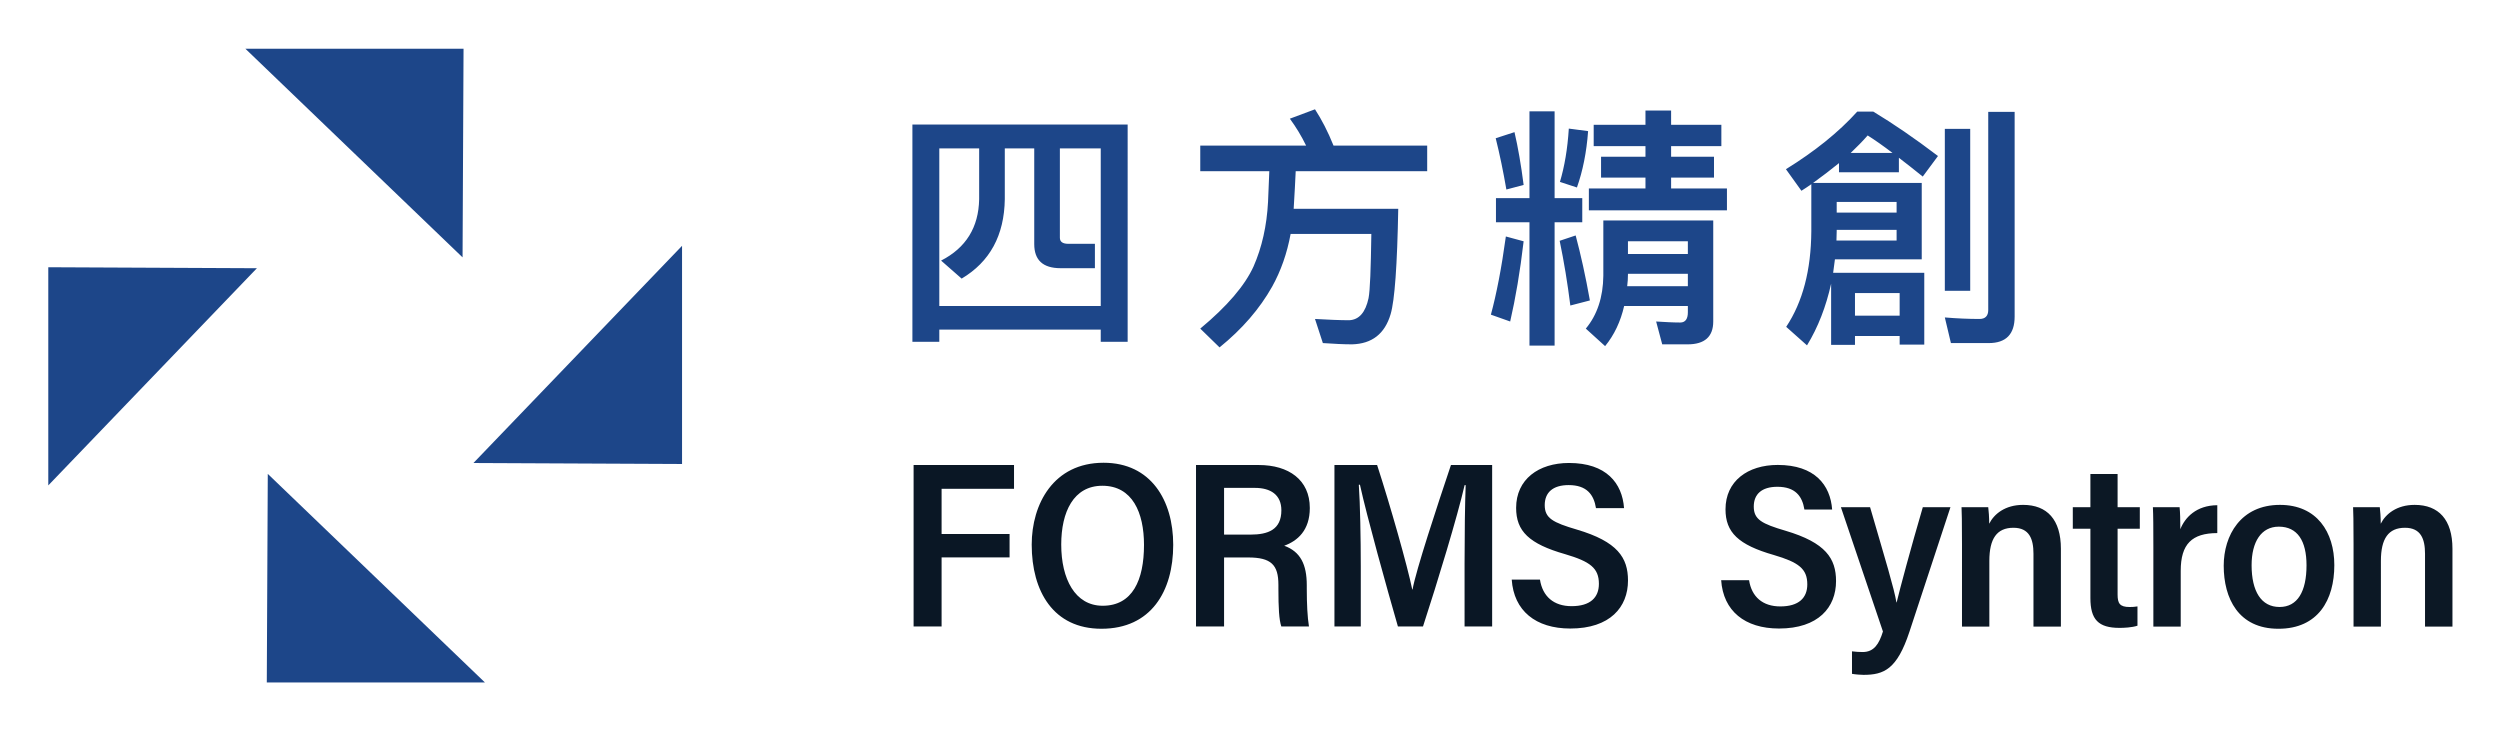
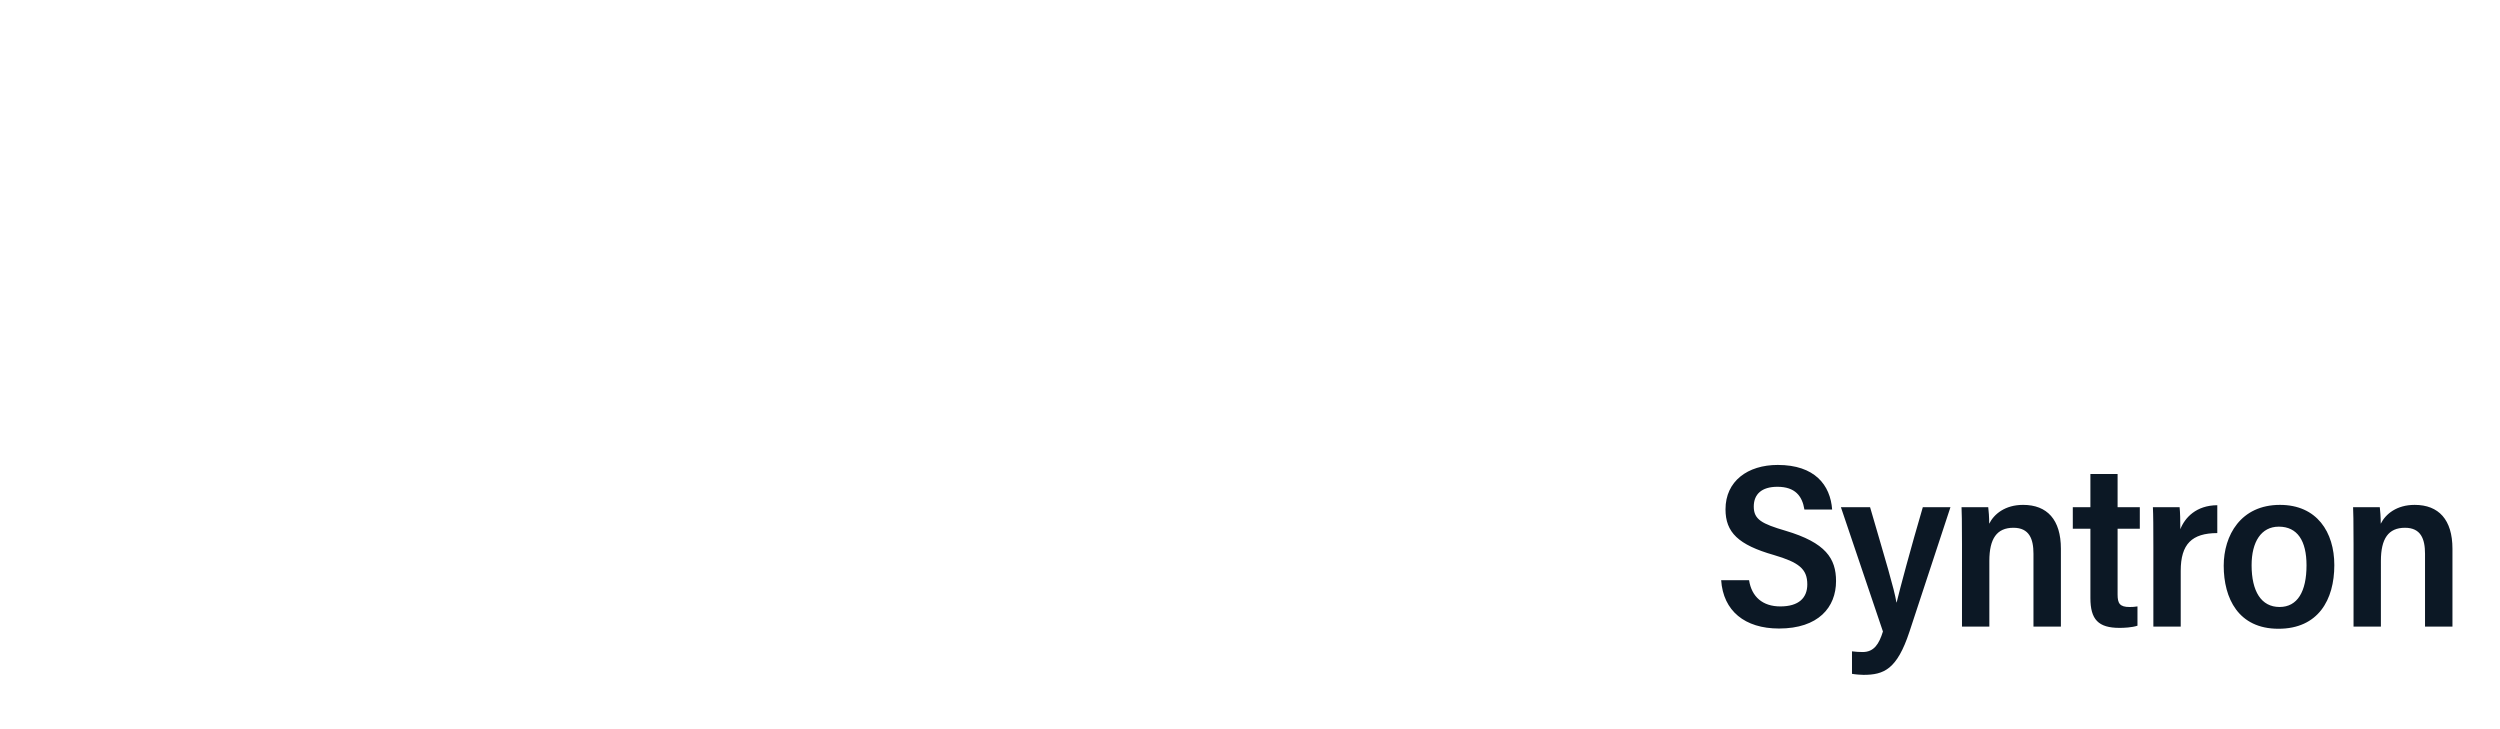
<svg xmlns="http://www.w3.org/2000/svg" role="img" viewBox="125.82 149.82 1205.36 351.36">
  <title>Shenzhen Forms Syntron Information Co. Ltd logo</title>
  <defs>
    <clipPath id="a" clipPathUnits="userSpaceOnUse">
      <path d="M0 490.121h1091.599V0H0z" />
    </clipPath>
  </defs>
  <g clip-path="url(#a)" transform="matrix(1.333 0 0 -1.333 0 653.495)">
-     <path fill="#0a1725" d="M478.235 180.873c0-12.357 4.954-22.122 14.998-22.122 10.784 0 14.939 9.28 14.939 22.011 0 11.641-4.171 21.39-15.067 21.39-10.418 0-14.87-9.466-14.87-21.279m40.505-.086c0-16.798-8.01-30.356-25.966-30.356-17.371 0-25.217 13.519-25.217 30.424 0 14.698 7.898 29.618 25.991 29.618 17.124 0 25.192-13.587 25.192-29.686m18.395 3.696h9.534c6.329 0 11.191 1.741 11.191 8.794 0 5.694-4.003 8.105-9.525 8.105h-11.2zm0-8.27v-24.962h-10.15v58.401h22.719c10.782 0 18.442-5.348 18.442-15.54 0-8.127-4.478-11.927-9.256-13.653 5.898-2.143 8.159-6.801 8.159-14.289v-1.362c0-5.253.238-10.225.79-13.557h-9.997c-.824 2.415-1.054 6.849-1.054 13.661v1.411c0 7.232-2.626 9.89-10.935 9.89zm86.987-2.109c0 10.225.145 21.855.4 28.283h-.382c-2.653-11.548-9.652-34.526-15.057-51.137h-9.068c-4.029 13.958-11.189 39.651-13.738 51.281h-.409c.484-6.801.715-19.576.715-29.634V151.25h-9.529v58.402h15.434c4.833-14.886 10.948-36.438 12.708-45.017h.11c1.224 6.898 8.836 29.986 13.889 45.017h14.9V151.25h-9.973zm27.27-5.892c.943-6.082 4.97-9.61 11.438-9.61 6.774 0 9.88 3.128 9.88 8.071 0 5.7-3.153 8.071-12.212 10.738-13.085 3.742-17.727 8.324-17.727 16.741 0 10.298 8.097 16.241 19.132 16.241 13.519 0 19.25-7.328 19.905-16.325h-10.151c-.782 4.875-3.329 8.328-9.89 8.328-5.787 0-8.649-2.746-8.649-7.248 0-4.742 2.966-6.295 11.618-8.844 14.733-4.362 18.5-10.169 18.5-18.433 0-9.588-6.459-17.359-20.874-17.359-12.532 0-20.423 6.451-21.18 17.7zm-226.554 41.44h36.322v-8.593h-26.196v-16.354h24.59v-8.475h-24.59v-24.979h-10.126z" />
-     <path fill="#1d4689" d="M191.243 206.45l-.356-75.457h78.909zm70.452 78.318l.356 75.456h-78.91zm-74.385-3.933l-75.457.357v-78.91zm78.318-70.452l75.456-.356v78.909zm226.898 56.782v57.015h-14.781v-32.317c0-1.47 1.01-2.204 3.122-2.204h9.548v-8.814H478.02c-6.427 0-9.549 2.938-9.549 8.722v34.613h-10.649v-18.363c-.184-13.129-5.417-22.677-15.608-28.736l-7.436 6.518c8.997 4.591 13.587 12.027 13.77 22.218v18.363h-14.414v-57.015zm9.732-12.945h-9.732v4.407h-58.392v-4.407h-9.731v78.59h77.855zm64.549 70.97c-1.652 3.396-3.581 6.61-5.876 9.732l9.089 3.396c2.387-3.671 4.682-8.079 6.702-13.128H610.6v-9.273h-47.558c-.183-3.489-.368-7.988-.734-13.588h37.825c-.366-20.382-1.285-33.144-2.754-38.102-2.112-7.161-6.794-10.742-13.955-10.925-3.03 0-6.518.183-10.558.459l-2.846 8.722c4.865-.275 8.997-.459 12.394-.459 3.58.184 5.876 2.846 6.978 7.987.551 2.847.826 10.558 1.01 23.228h-29.197c-1.284-6.977-3.488-13.312-6.702-19.096-4.498-7.988-10.834-15.332-19.005-21.943l-6.977 6.794c9.732 8.08 16.159 15.608 19.28 22.494 3.03 6.885 4.775 14.69 5.234 23.319.183 4.591.368 8.264.459 11.11h-24.973v9.273zm138.079-34.613h-21.668v-4.591h21.668zm-21.668-11.936c0-1.468-.09-2.846-.275-4.315h21.943v4.499h-21.668zm6.336 54.077v5.141h9.273v-5.141h18.178v-7.712h-18.178v-3.856h15.515v-7.529h-15.515v-3.947h20.198v-7.897H669.08v7.897h20.474v3.947h-16.067v7.529h16.067v3.856h-18.729v7.712zm-14.598-80.059l-6.978 6.335c4.131 4.957 6.243 11.385 6.335 19.097v20.015h39.754v-36.541c0-5.509-3.121-8.263-9.273-8.263h-9.181l-2.203 8.263c3.122-.184 5.968-.367 8.722-.367 1.836 0 2.754 1.285 2.754 3.671v2.296h-23.045c-1.285-5.6-3.58-10.467-6.885-14.506m-6.152 77.764c-.55-7.621-1.927-14.414-4.04-20.383l-6.15 2.02c1.652 5.509 2.754 11.935 3.213 19.281zm.644-61.239l-7.07-1.835c-1.01 8.078-2.295 15.883-3.857 23.411l5.784 1.928c1.837-6.886 3.581-14.689 5.143-23.504m-21.852 37.001v31.399h9.09v-31.399h10.007v-8.722h-10.007v-44.62h-9.09v44.62h-12.119v8.722zm-2.111 4.774l-6.243-1.653c-1.103 6.427-2.388 12.669-3.857 18.545l6.794 2.204c1.286-5.508 2.387-11.935 3.306-19.096m0-20.382c-1.286-11.018-2.937-20.658-4.866-29.012l-6.978 2.478c2.02 7.437 3.857 16.893 5.416 28.278zm161.527-17.903h-9.181v58.575h9.181zm-6.977-18.914l-2.203 9.273c4.406-.367 8.63-.55 12.578-.55 2.019 0 3.121 1.102 3.121 3.214V337.4h9.548v-74.091c0-6.335-3.121-9.549-9.364-9.549zm-18.546 18.087h-16.158v-8.171h16.158zm-2.57 50.68c-3.49 2.663-6.519 4.774-8.997 6.335-1.837-2.111-3.949-4.224-6.153-6.335zm1.468-17.72H758.72v-3.855h21.667zm-21.667-10.558c0-1.102-.091-2.295-.091-3.396h21.758v3.855H758.72zm13.221 43.243c7.161-4.315 14.965-9.641 23.411-16.067l-5.508-7.436c-3.213 2.57-6.059 4.865-8.63 6.793v-5.233h-21.667v3.305c-2.939-2.387-6.06-4.773-9.365-7.161h39.294v-27.635h-31.398c-.184-1.652-.459-3.214-.643-4.865h32.96v-25.984h-8.906v3.122h-16.158v-3.214h-8.63v22.127c-1.837-8.263-4.683-15.699-8.723-22.309l-7.528 6.701c5.968 8.998 8.997 20.475 9.089 34.613v16.985c-1.194-.826-2.387-1.653-3.58-2.387l-5.601 7.804c10.375 6.426 19.005 13.312 25.799 20.841z" />
    <path fill="#0c1825" d="M727.02 168.004c.933-6.01 4.91-9.495 11.302-9.495 6.693 0 9.763 3.09 9.763 7.974 0 5.633-3.117 7.976-12.067 10.612-12.931 3.696-17.517 8.225-17.517 16.541 0 10.176 8 16.047 18.905 16.047 13.358 0 19.02-7.241 19.668-16.13h-10.031c-.772 4.818-3.29 8.227-9.772 8.227-5.717 0-8.546-2.711-8.546-7.16 0-4.685 2.931-6.22 11.48-8.739 14.558-4.31 18.28-10.048 18.28-18.213 0-9.475-6.383-17.154-20.626-17.154-12.383 0-20.18 6.376-20.928 17.49zm43.772 26.393c5.583-19.206 8.715-29.412 9.529-34.443h.084c1.226 5.142 5.099 19.56 9.462 34.443h9.996l-14.834-45.051c-4.494-13.618-9.235-15.59-16.643-15.59-.865 0-2.907.143-4.135.37v8.137c1.075-.168 2.857-.252 3.856-.252 4.13 0 5.945 2.937 7.337 7.426l-15.203 44.96zm33.245-13.482c0 8.938-.084 11.601-.168 13.482h9.66c.143-.781.37-4.029.345-5.978 1.764 3.526 5.788 6.818 12.263 6.818 8.705 0 13.675-5.353 13.675-15.867v-28.15h-9.921v26.341c0 5.349-1.509 9.396-7.245 9.396-6.001 0-8.713-3.918-8.713-11.979V151.22h-9.896zm40.079 13.482h6.365v12.002h9.837v-12.002h8.037v-7.793h-8.037v-23.797c0-3.182.773-4.51 4.351-4.51 1.084 0 1.728.051 2.838.219v-6.977c-2.026-.681-4.958-.79-6.504-.79-7.649 0-10.522 3.035-10.522 10.773v25.082h-6.365zm29.138-14.633c0 7.022-.025 11.942-.168 14.633h9.66c.202-1.924.261-4.67.261-7.97 1.645 4.205 5.76 8.642 13.371 8.691v-10.08c-9.171-.023-13.228-3.941-13.228-13.653v-20.166h-9.896zm35.533-6.334c0-9.458 3.476-15.124 10.117-15.124 6.488 0 9.747 5.591 9.747 15.081 0 8.836-3.274 13.973-10.033 13.973-6.381 0-9.831-5.534-9.831-13.93m29.919.016c0-12.567-5.839-23.017-20.223-23.017-14.518 0-19.785 11.056-19.785 22.79 0 10.953 6.132 22.018 20.349 22.018 13.343 0 19.659-9.838 19.659-21.791m6.954 7.469c0 8.938-.084 11.601-.168 13.482h9.66c.143-.781.37-4.029.345-5.978 1.764 3.526 5.788 6.818 12.263 6.818 8.705 0 13.675-5.353 13.675-15.867v-28.15h-9.921v26.341c0 5.349-1.509 9.396-7.245 9.396-6.001 0-8.713-3.918-8.713-11.979V151.22h-9.896z" />
  </g>
</svg>